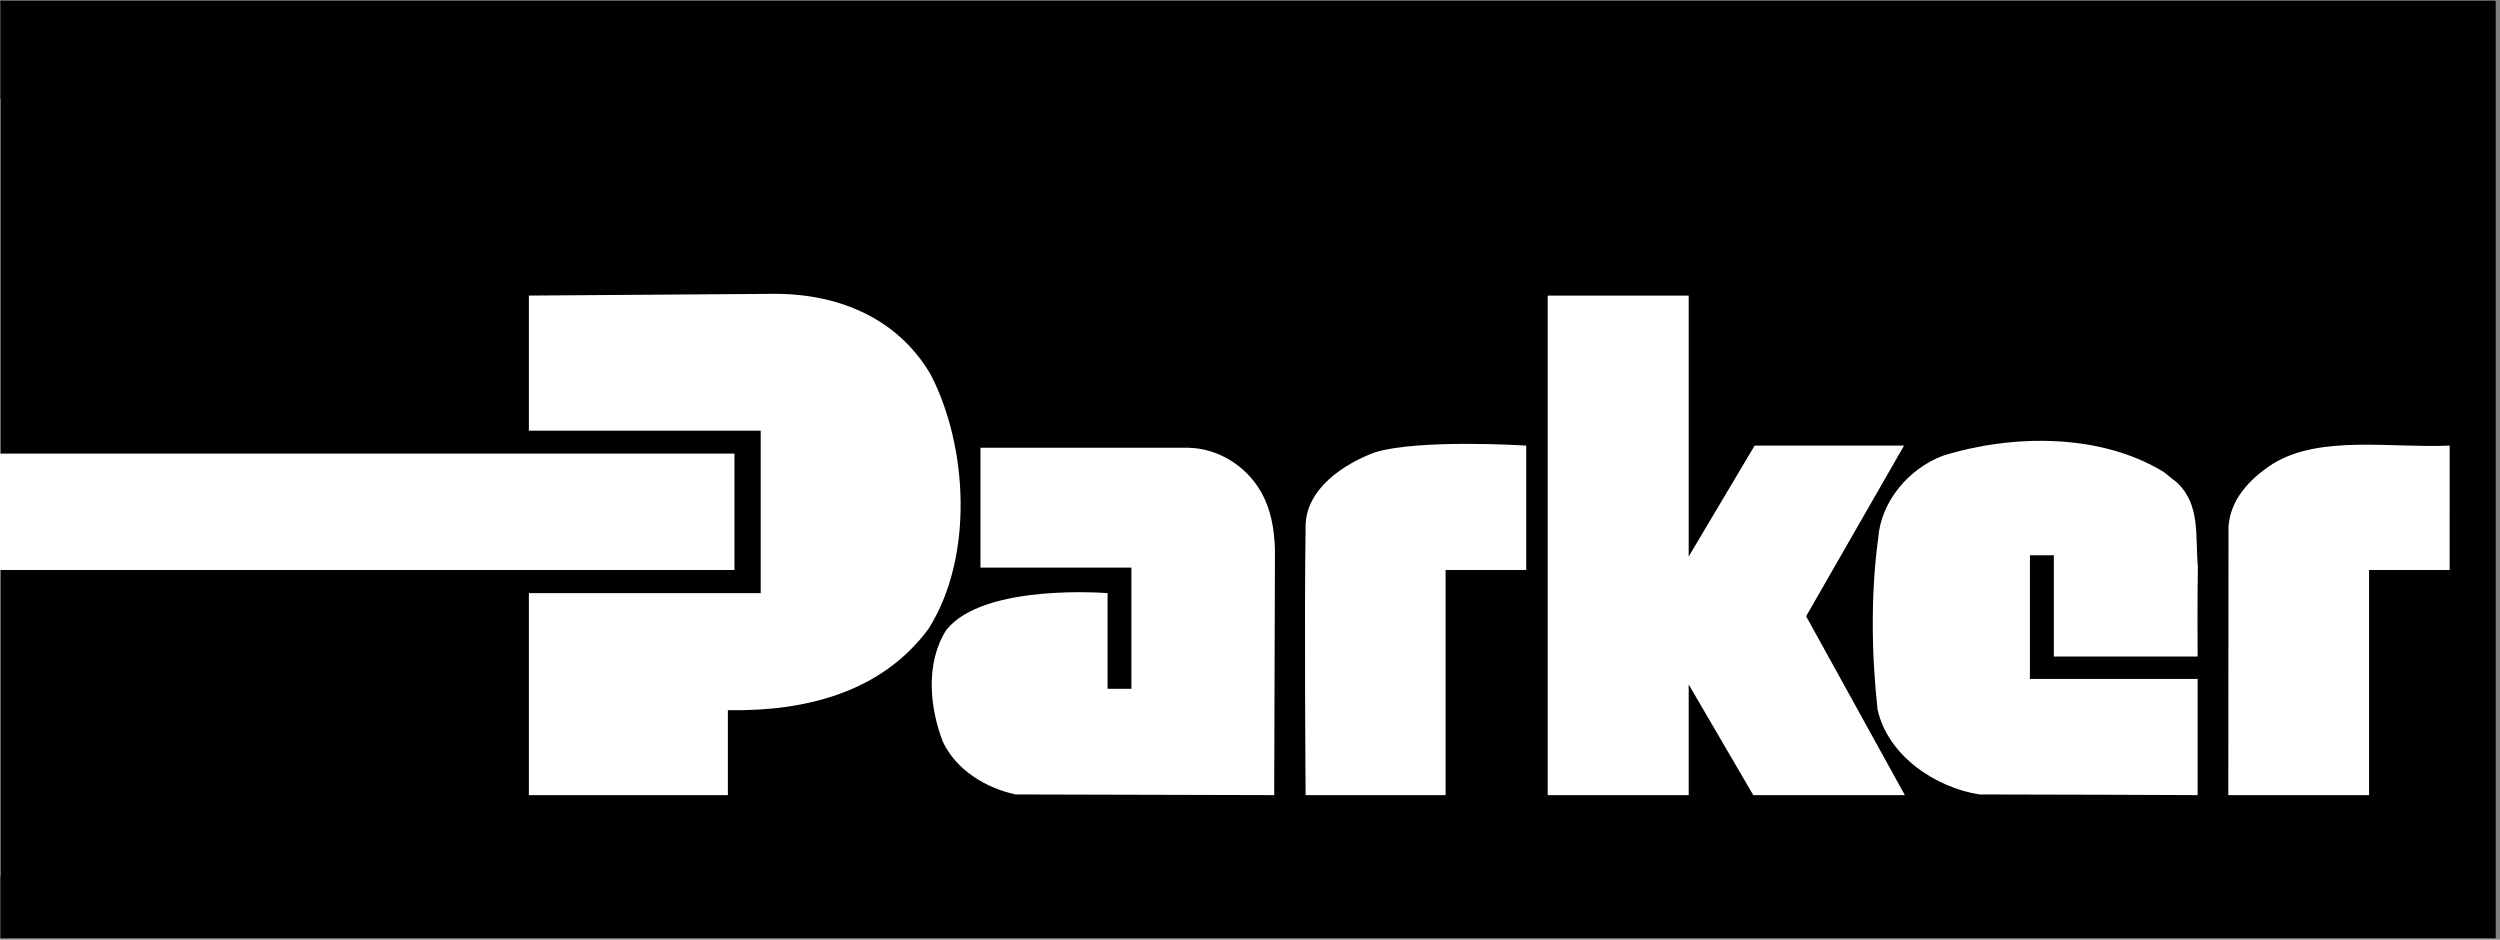
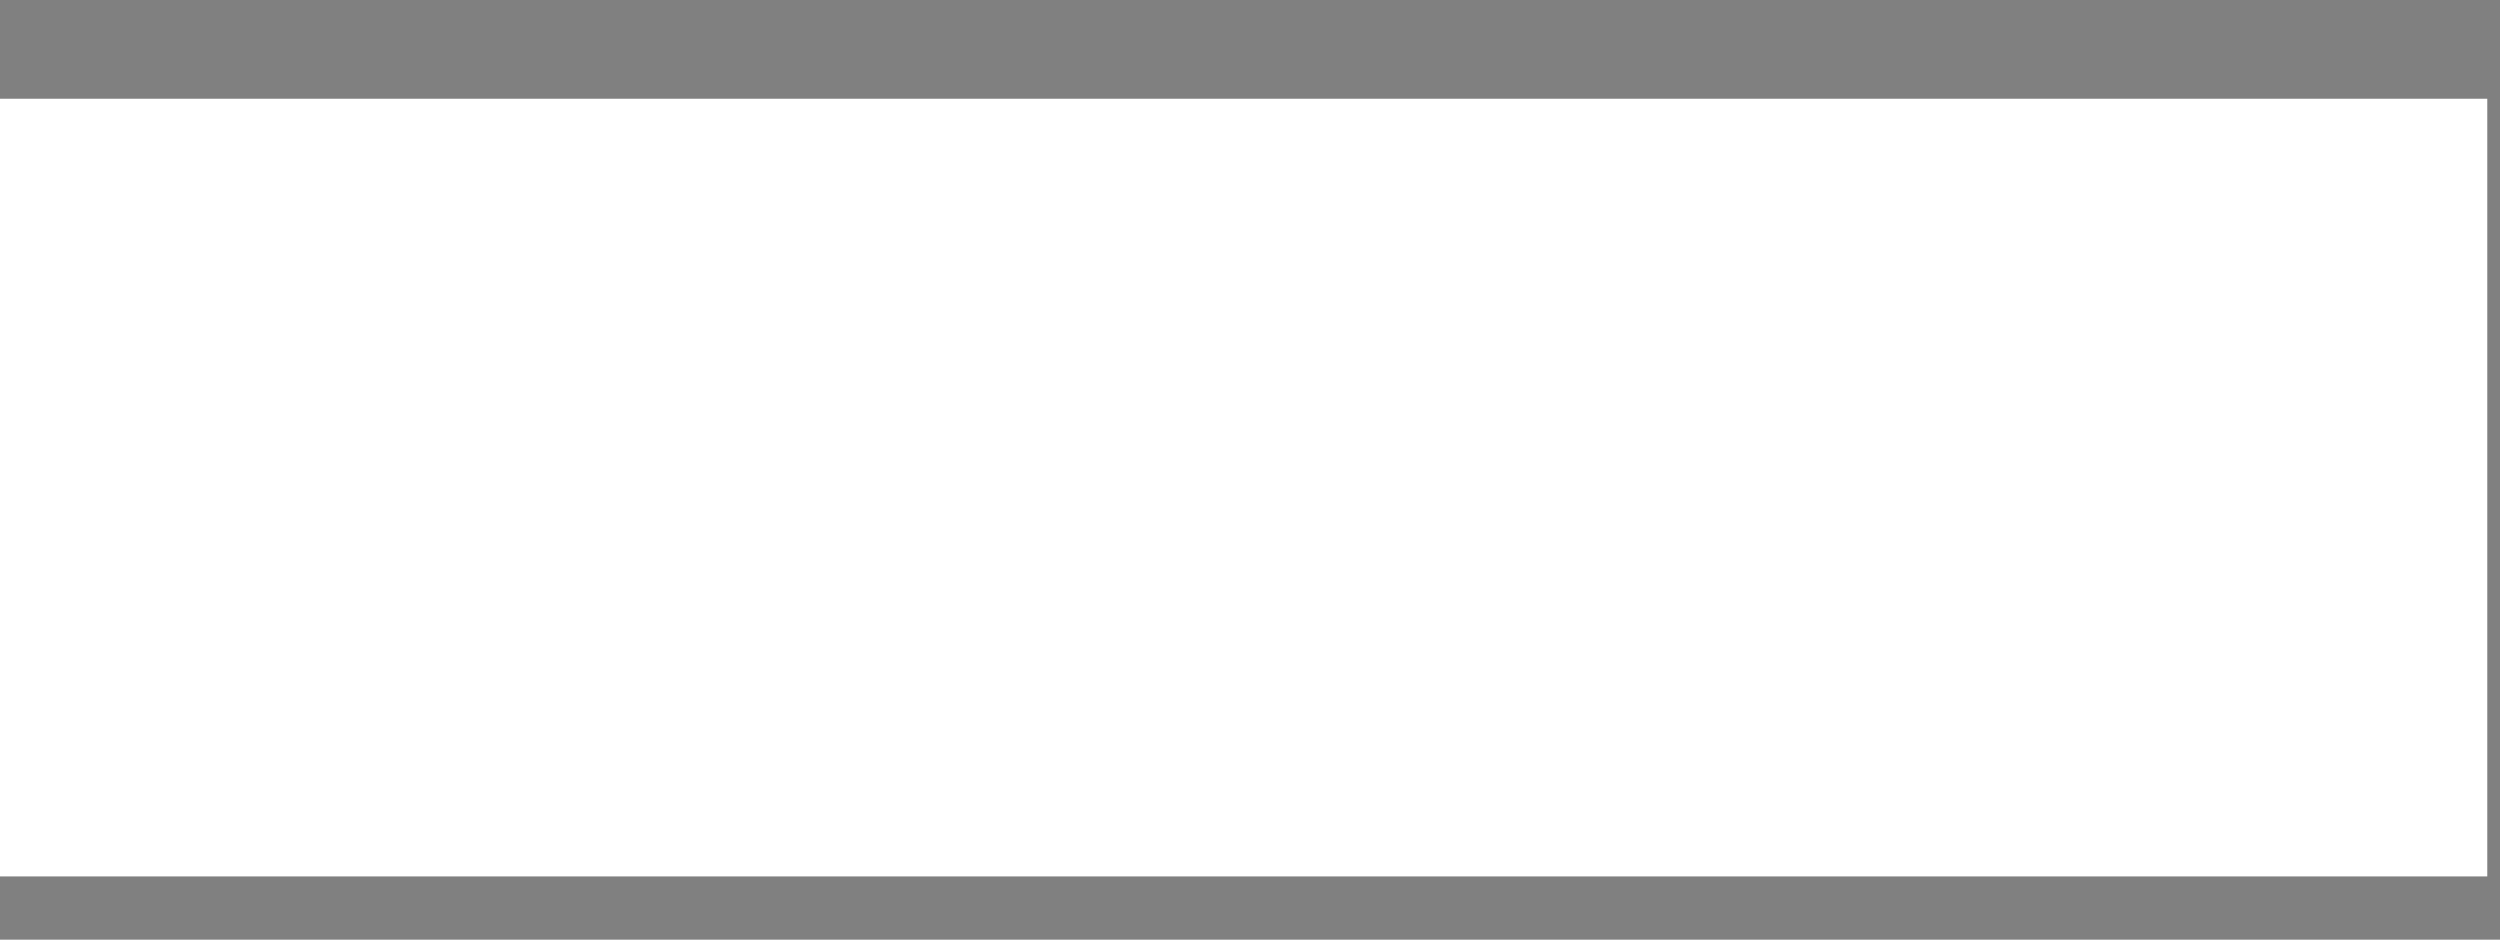
<svg xmlns="http://www.w3.org/2000/svg" version="1.0" width="580" height="218" viewBox="0 -0.173 580 218" id="svg2" xml:space="preserve">
  <rect x="0" y="-0.173" width="580" height="218" fill="#808080" stroke="none" />
  <defs id="defs4">
	</defs>
  <g id="g6">
    <rect width="577.047" height="180.423" x="0" y="22.735" style="fill:#ffffff" id="rect8" />
    <g id="g10">
-       <path d="M 568.322,132.061 L 549.624,132.061 L 549.624,184.295 L 516.966,184.295 L 517.014,121.967 C 517.478,115.658 521.901,110.921 527.272,107.45 C 538.154,100.663 554.903,103.83 568.323,103.2 M 509.85,152.136 L 476.492,152.136 L 476.492,128.652 L 470.942,128.652 L 470.942,157.333 L 509.85,157.333 L 509.85,184.296 C 509.85,184.296 475.984,184.138 459.258,184.138 C 449.01,182.556 437.959,175.142 435.59,164.41 C 434.165,151.474 434.015,137.436 435.745,124.655 C 436.383,116.129 442.85,108.552 450.74,105.56 C 466.982,100.513 487.343,100.354 502.018,109.345 L 505.17,111.874 C 510.541,117.075 509.269,124.176 509.907,131.271 C 509.753,138.059 509.85,152.136 509.85,152.136 M 406.761,184.295 L 391.776,158.628 L 391.776,184.295 L 359.067,184.295 L 359.067,68.401 L 391.776,68.401 L 391.776,128.941 L 407.08,103.2 L 441.74,103.2 L 419.02,142.796 L 441.927,184.295 L 406.761,184.295 z M 354.08,132.061 L 335.38,132.061 L 335.38,184.295 L 302.9,184.295 C 302.9,184.295 302.581,142.162 302.9,121.967 C 302.9,113.289 311.727,107.45 318.99,104.767 C 329.398,101.616 354.081,103.201 354.081,103.201 L 354.081,132.061 L 354.08,132.061 z M 295.613,184.295 L 235.661,184.137 C 228.89,182.715 221.945,178.607 218.774,171.984 C 215.632,163.94 214.677,153.528 219.569,145.953 C 228.26,135.062 256.957,137.436 256.957,137.436 L 256.957,159.624 L 262.485,159.624 L 262.485,131.509 L 227.47,131.509 L 227.47,103.709 L 275.747,103.709 C 282.693,103.869 289.159,107.93 292.639,114.079 C 294.843,118.027 295.631,122.44 295.79,127.338 L 295.613,184.295 z M 168.866,164.588 L 168.866,184.295 L 122.697,184.295 L 122.697,137.436 L 176.48,137.436 L 176.48,99.739 L 122.697,99.739 L 122.697,68.401 L 178.549,68.005 C 193.696,67.692 208.046,73.21 215.95,86.78 C 224.619,103.66 225.882,129.067 215.467,145.634 C 204.584,160.465 186.853,164.901 168.866,164.588 M 0.094,0 L 0.094,105.062 L 170.395,105.062 L 170.395,132.061 L 0.094,132.061 L 0.094,217.506 L 579.005,217.506 L 579.005,0 L 0.094,0 z " id="path12" />
-     </g>
+       </g>
  </g>
</svg>